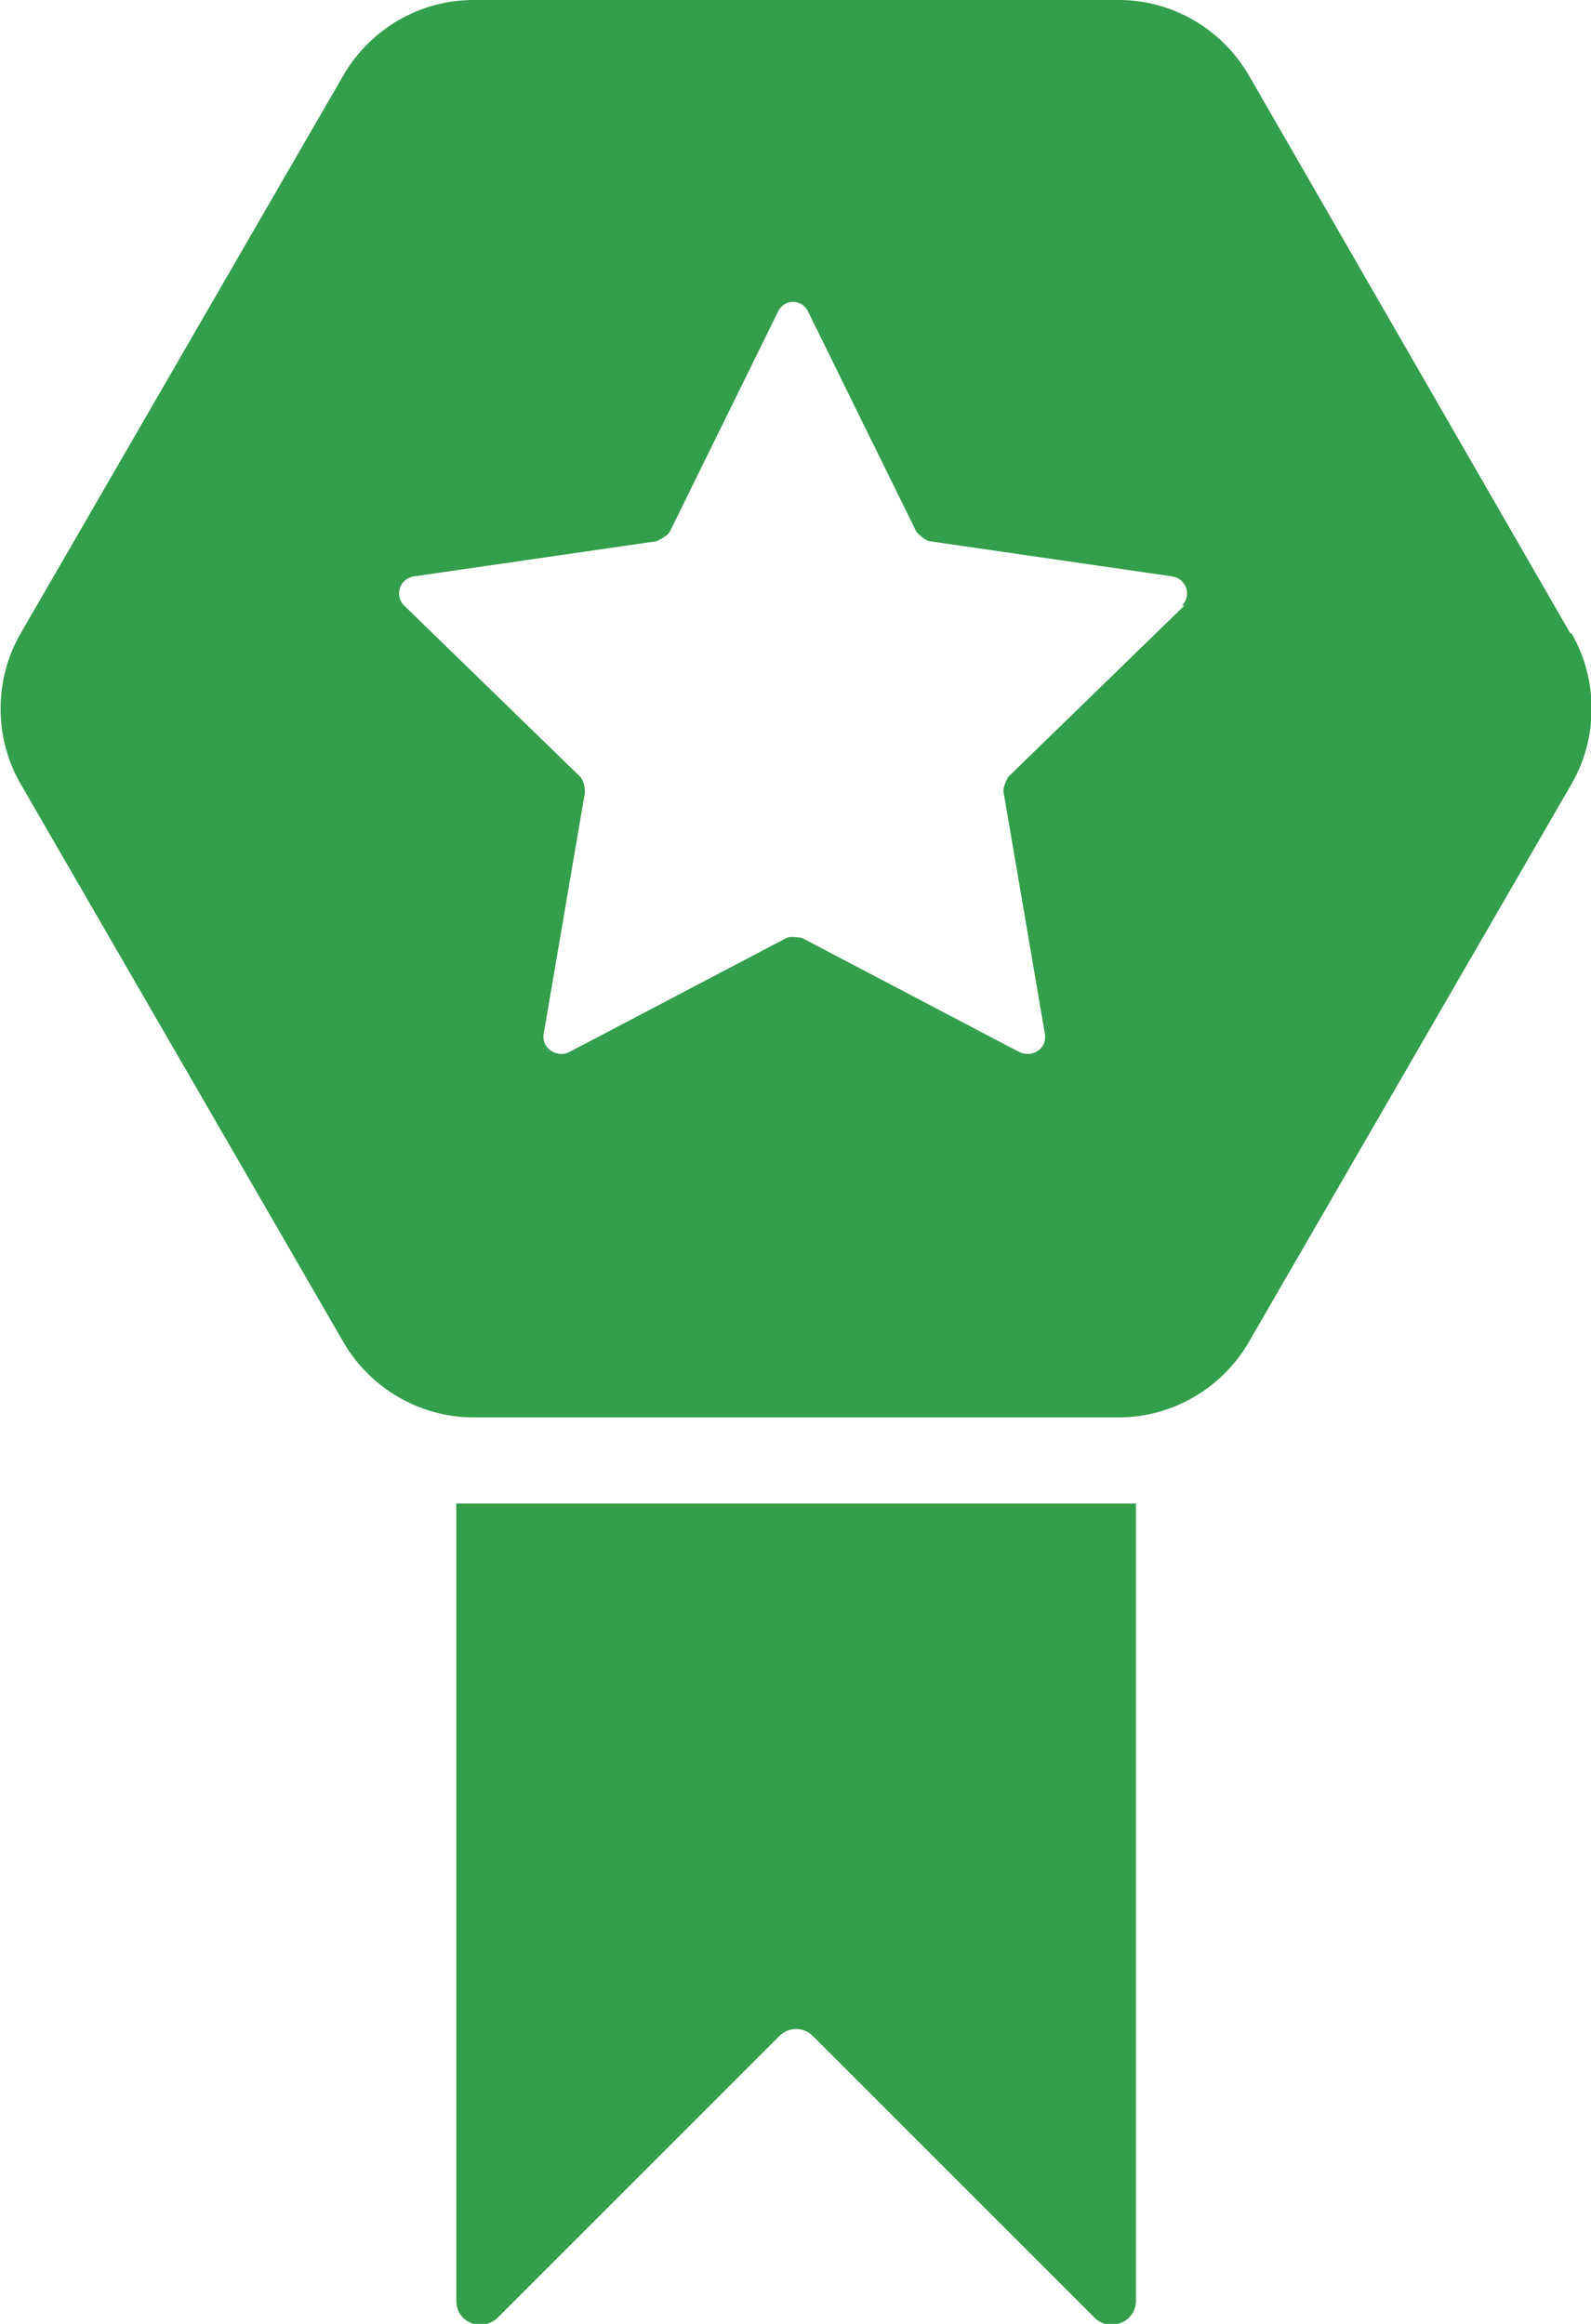
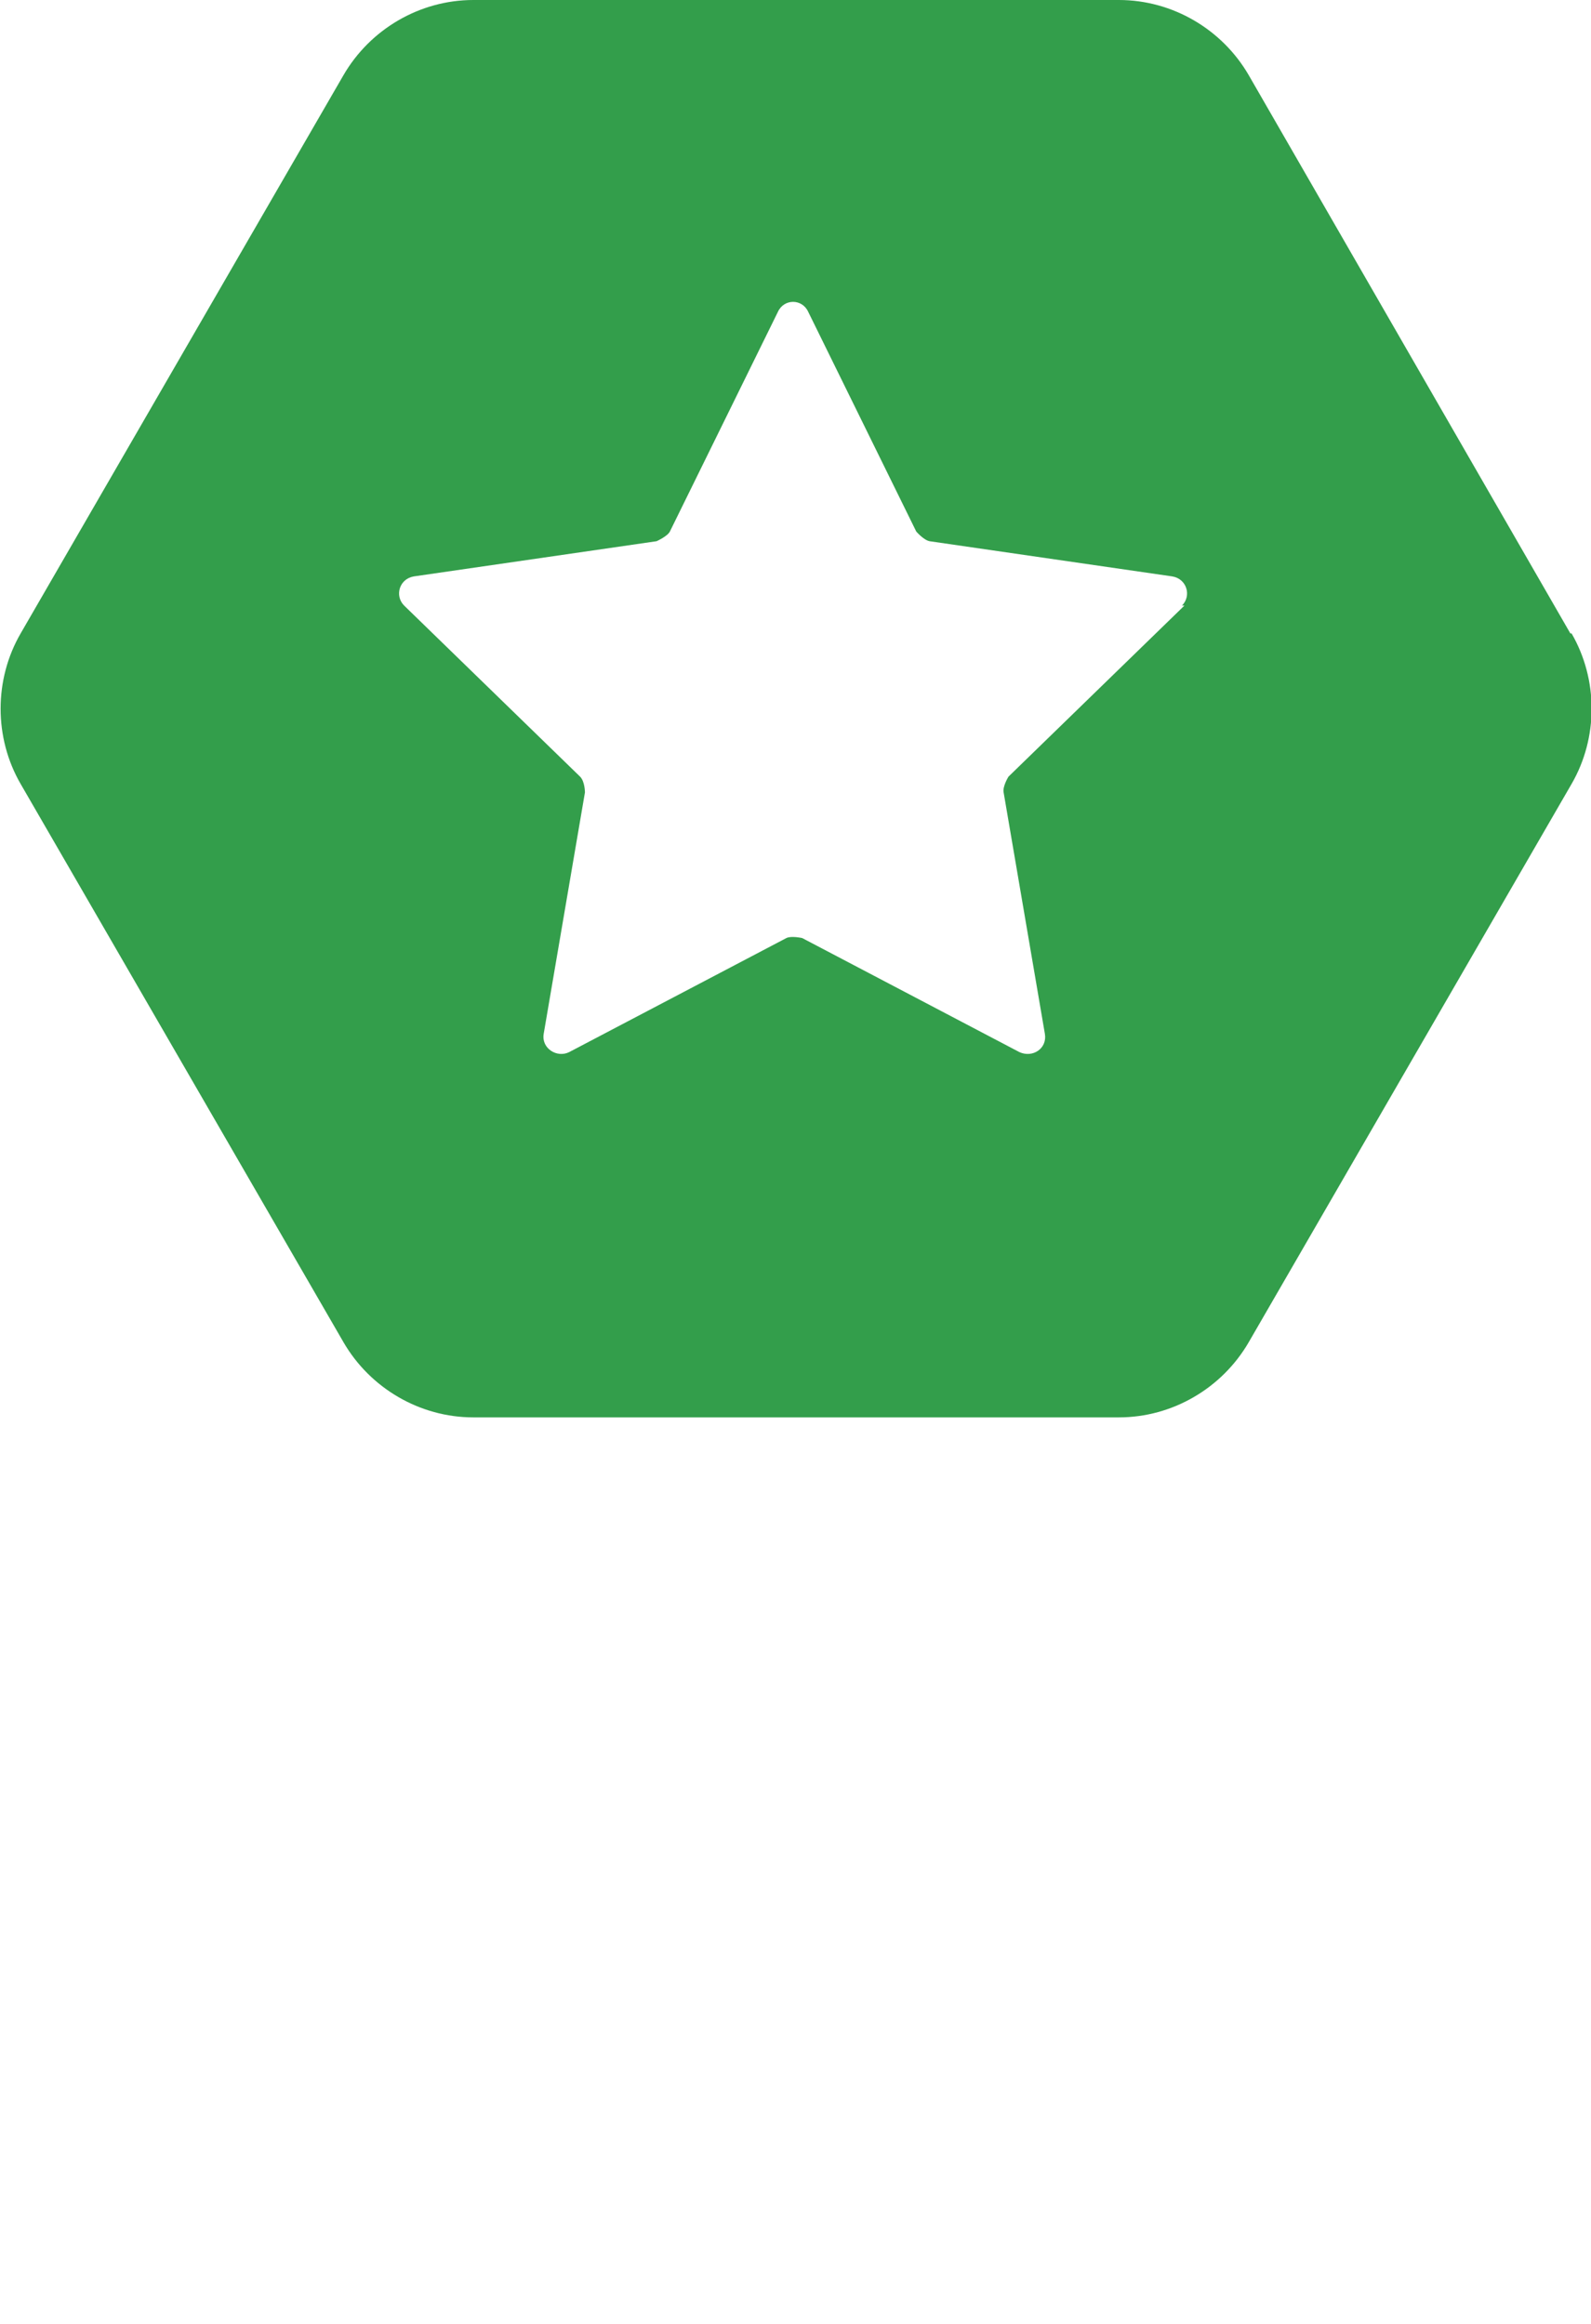
<svg xmlns="http://www.w3.org/2000/svg" id="_レイヤー_2" viewBox="0 0 13.11 19.15">
  <g id="_コンテンツ">
-     <path d="M3.9,12.39s-.09,0-.14,0v6.57c0,.18.21.26.34.14l2.32-2.32c.08-.08.2-.08.28,0l2.32,2.32c.12.12.34.04.34-.14v-6.57s-.09,0-.14,0H3.9Z" style="fill:#339e4b; stroke-width:0px;" />
    <path d="M12.94,5.22L10.29.62c-.22-.38-.63-.62-1.07-.62H3.9c-.44,0-.85.24-1.07.62L.17,5.22c-.22.38-.22.86,0,1.24l2.66,4.6c.22.38.63.62,1.07.62h5.32c.44,0,.85-.24,1.07-.62l2.66-4.6c.22-.38.22-.86,0-1.24ZM9.76,4.99l-1.45,1.41s-.05.08-.04.13l.34,1.99c.02.12-.1.2-.21.15l-1.79-.94s-.09-.02-.13,0l-1.79.94c-.1.05-.23-.03-.21-.15l.34-1.99s0-.09-.04-.13l-1.45-1.41c-.08-.08-.04-.22.08-.24l2-.29s.09-.04.11-.08l.89-1.81c.05-.11.2-.11.25,0l.89,1.81s.06.07.11.08l2,.29c.12.02.16.16.08.24Z" style="fill:#339e4b; stroke-width:0px;" />
  </g>
</svg>